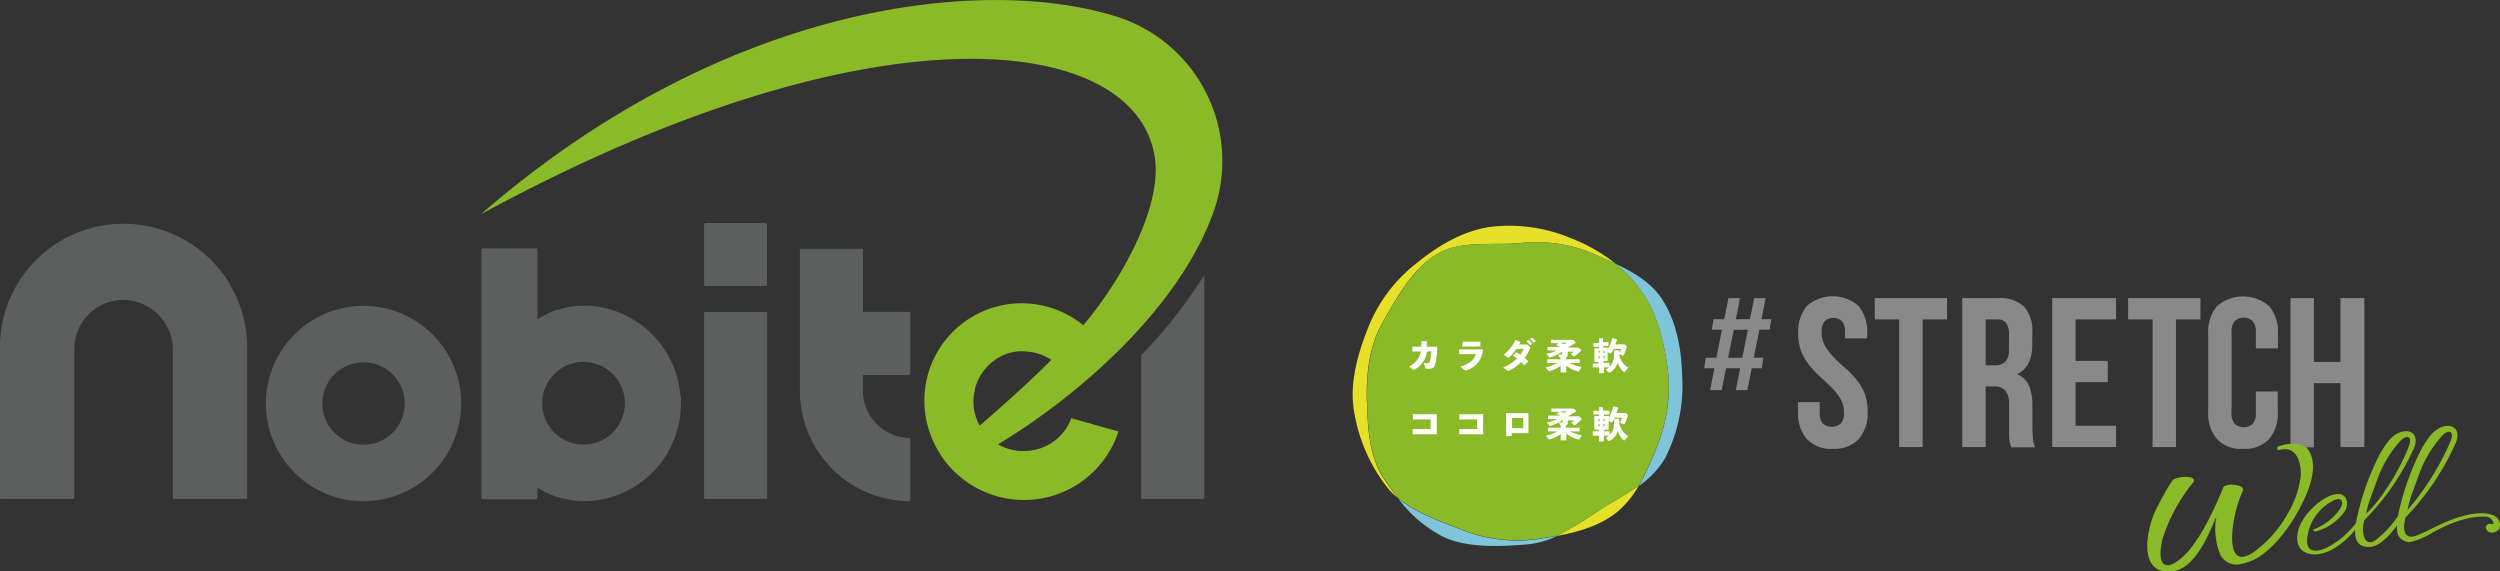
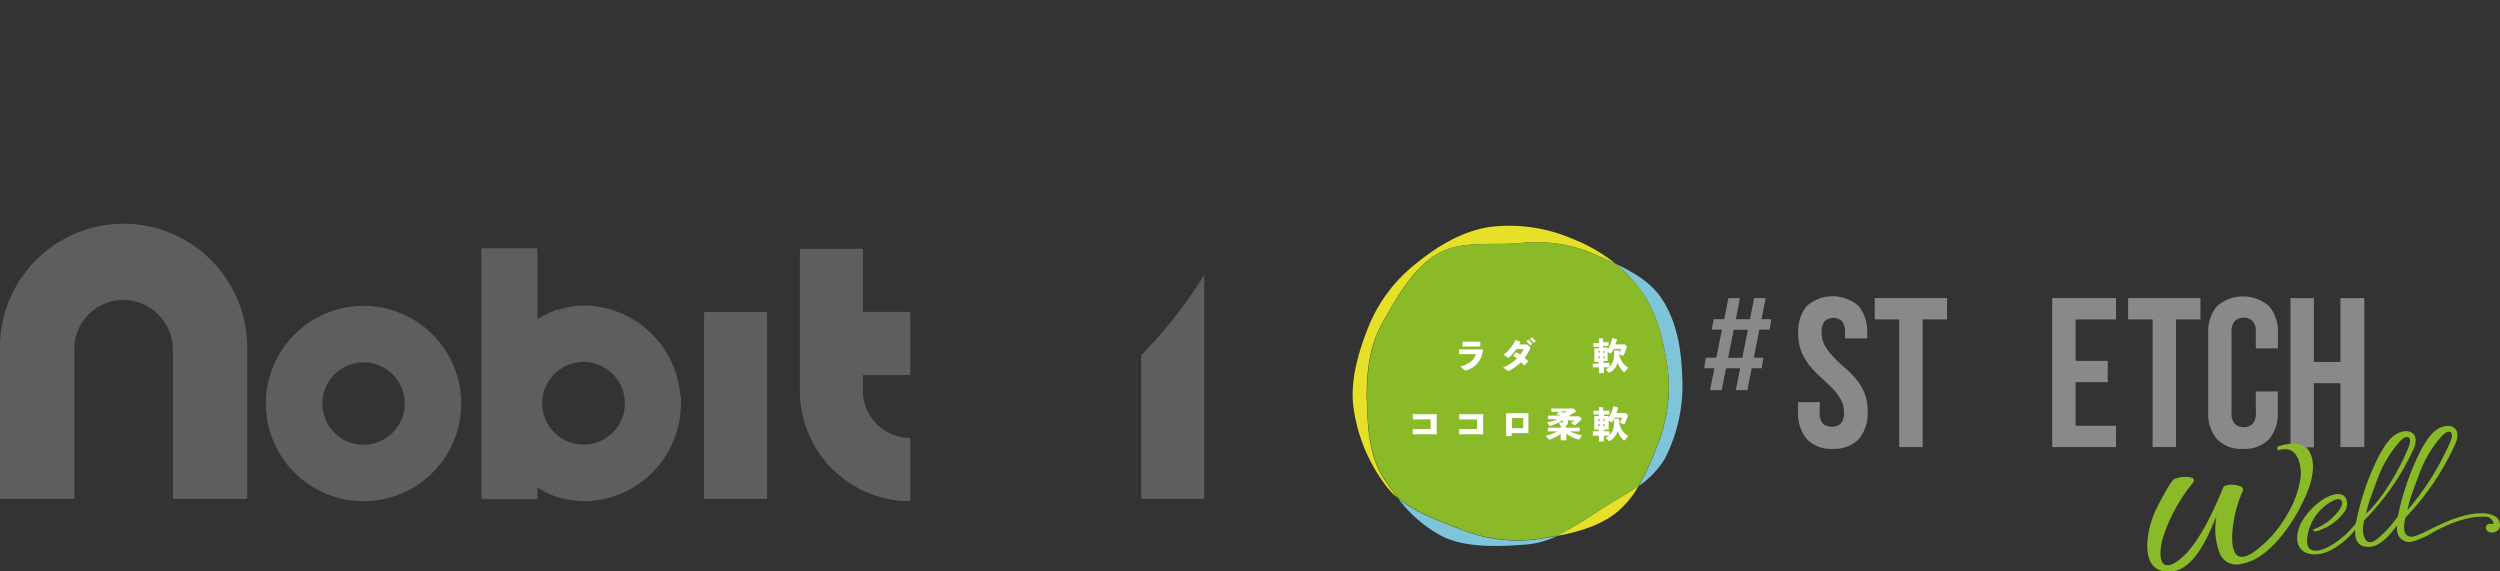
<svg xmlns="http://www.w3.org/2000/svg" viewBox="0 0 376.8 86.09">
  <rect x="0" y="0" width="376.8" height="86.09" fill="#333333" stroke="none" />
  <defs>
    <style>.cls-1{fill:#8aba28;}.cls-2{fill:#5d5e5e;}.cls-3{fill:#e6e128;}.cls-4{fill:#7fc5da;}.cls-5{fill:#fff;}.cls-6{fill:#898989;}</style>
  </defs>
  <g id="レイヤー_2" data-name="レイヤー 2">
    <g id="レイヤー_1-2" data-name="レイヤー 1">
-       <path class="cls-1" d="M168.12,2.45c-20.11-6.23-59-2-95.62,29.83C131.92,0,171.39,5,174.07,23.84c1.05,7.38-5,18.34-10.8,25.18a14.67,14.67,0,0,0-22.59,17.53A15.2,15.2,0,0,0,142.07,69l0,0a14,14,0,0,0,1.47,1.77,15,15,0,0,0,19.22,2l.16-.11a14.89,14.89,0,0,0,5.65-7.63l-7.1-2a7.56,7.56,0,0,1-7.18,4.94h-.13l-.43,0a7.65,7.65,0,0,1-3.31-1c13-7.82,28.17-21.55,32.8-36A22.81,22.81,0,0,0,168.12,2.45m-9.64,51.77c-3.48,3.5-7.19,6.78-10.83,9.94l.11.18-.11-.18a7.56,7.56,0,0,1-.93-3.63,7.42,7.42,0,0,1,.22-1.78l0-.12a6.34,6.34,0,0,1,.23-.74A7.58,7.58,0,0,1,150,54.22,6.9,6.9,0,0,1,154.91,53a7.57,7.57,0,0,1,3.57,1.25" />
      <path class="cls-2" d="M54.79,54.61a6.21,6.21,0,1,1-6.21,6.21,6.22,6.22,0,0,1,6.21-6.21m0-8.51A14.72,14.72,0,1,0,69.51,60.82,14.72,14.72,0,0,0,54.79,46.1" />
      <path class="cls-2" d="M130.07,47v-9.3a.21.21,0,0,0-.21-.2h-9.1a.2.2,0,0,0-.2.2V58.91A16.63,16.63,0,0,0,137,75.54a.2.2,0,0,0,.2-.2V66.22A.19.19,0,0,0,137,66a7.12,7.12,0,0,1-6.94-7.12V56.53H137a.2.2,0,0,0,.2-.2v-9.1A.2.2,0,0,0,137,47Z" />
      <path class="cls-2" d="M115.42,75.2h-9.1a.2.2,0,0,1-.2-.2V47.23a.2.2,0,0,1,.2-.21h9.1a.2.2,0,0,1,.2.21V75a.2.2,0,0,1-.2.2" />
-       <path class="cls-2" d="M106.36,33.61h9a.24.24,0,0,1,.24.24v9a.25.25,0,0,1-.24.25h-9a.25.25,0,0,1-.24-.25v-9a.24.24,0,0,1,.24-.24" />
      <path class="cls-2" d="M102.55,59.77a14.73,14.73,0,0,0-13.87-13.7l-.84,0a12.05,12.05,0,0,0-3.59.59l-.12,0-.11,0A14.46,14.46,0,0,0,81,48.12V37.61a.18.18,0,0,0-.17-.18h-8.1a.18.18,0,0,0-.18.18V75.06a.18.18,0,0,0,.18.18h8.1a.18.18,0,0,0,.17-.18V73.43c2.77,2.11,6.91,2.11,6.92,2.11a14.73,14.73,0,0,0,14.65-13.36c0-.4.07-1.1.07-1.65s0-.72,0-.76m-8.46,1a6.23,6.23,0,1,1-6.22-6.22,6.23,6.23,0,0,1,6.22,6.22" />
      <path class="cls-2" d="M37.22,51.3A18.63,18.63,0,0,0,0,51.74c0,.3,0,.59,0,.89V75a.2.2,0,0,0,.2.2H11a.2.2,0,0,0,.2-.2s0-22.37,0-22.38h0a7.41,7.41,0,0,1,7.28-7.42,7.55,7.55,0,0,1,7.58,7.57V75a.2.2,0,0,0,.2.2h10.8a.2.2,0,0,0,.2-.2V52.63c0-.45,0-.89-.05-1.33" />
      <path class="cls-2" d="M172,53.54V75a.2.2,0,0,0,.2.2h9.11a.2.2,0,0,0,.2-.2V41.43A70.85,70.85,0,0,1,172,53.54" />
      <path class="cls-3" d="M206,60.53c-.1-4.31.37-8.41,2.42-12s4.34-7.81,7.93-10.09S224.65,37,229,36.65a22.05,22.05,0,0,1,11.42,1.69c1,.47,2.07.93,3.09,1.41a25.45,25.45,0,0,0-6.82-3.88,23.9,23.9,0,0,0-12.24-1.65c-4.13.66-7.77,2.86-11,5.49a23.1,23.1,0,0,0-7.29,9.78c-1.57,4-2.75,8.28-2.11,12.29a25.17,25.17,0,0,0,5,11.64,11.05,11.05,0,0,0,1.63,1.65c-.75-.94-1.43-1.9-2.07-2.85-2.18-3.27-2.49-7.41-2.59-11.69" />
      <path class="cls-3" d="M234.71,80.77c3.25-.62,6.49-1.55,9-3.58a14.36,14.36,0,0,0,3.29-4c-1.82,1.3-3.89,2.4-5.81,3.62a57.44,57.44,0,0,1-6.48,3.91" />
      <path class="cls-4" d="M219.83,79.67c-3.28-1.26-6.63-2.5-9.13-4.6a19.54,19.54,0,0,0,6.89,5.87c3.54,1.62,8.14,1.46,12.43,1.13a13.46,13.46,0,0,0,4.69-1.3c-1,.18-1.92.34-2.87.49a22.8,22.8,0,0,1-12-1.59" />
      <path class="cls-4" d="M253.54,56.79c-.1-4.28-.91-8.52-3.1-11.8-1.63-2.45-4.21-3.94-6.94-5.24A21.44,21.44,0,0,1,246.73,43c2.63,3.25,3.78,7.24,4.44,11.37a22.83,22.83,0,0,1-1.1,12.05A46.51,46.51,0,0,1,247,73.24a13.2,13.2,0,0,0,3.93-4.12,24,24,0,0,0,2.61-12.33" />
      <path class="cls-1" d="M251.17,54.35c-.66-4.13-1.81-8.12-4.44-11.37a21.44,21.44,0,0,0-3.23-3.23c-1-.48-2.07-.94-3.09-1.41A22.05,22.05,0,0,0,229,36.65c-4.34.34-9.14-.45-12.6,1.75s-5.88,6.47-7.93,10.09-2.52,7.73-2.42,12,.41,8.42,2.6,11.69c.63,1,1.31,1.91,2.06,2.85,2.5,2.1,5.85,3.34,9.12,4.6a23,23,0,0,0,12,1.59c.95-.15,1.91-.31,2.87-.49a57.44,57.44,0,0,0,6.48-3.91c1.92-1.22,4-2.32,5.81-3.62a46.51,46.51,0,0,0,3.07-6.84,22.83,22.83,0,0,0,1.1-12.05" />
-       <path class="cls-5" d="M215.06,53a3.57,3.57,0,0,1-.38,1.22,3.65,3.65,0,0,1-1.56,1.53l-.06,0s-.05,0-.11-.06l-.61-.46a3.15,3.15,0,0,0,1.52-1.37,2.74,2.74,0,0,0,.29-.89h-.5l-.78,0,0,0v-.72l0,0,.77,0h.59c0-.25,0-.52,0-.83l0,0h.82l0,0c0,.31,0,.58,0,.84h.91l.67,0,0,0a15.67,15.67,0,0,1-.24,2.34c-.17.72-.32,1-1.31,1-.14,0-.15,0-.19-.1l-.32-.76c.21,0,.41,0,.61,0s.27,0,.38-.47a8.63,8.63,0,0,0,.15-1.35Z" />
      <path class="cls-5" d="M219.9,53.38v-.72l0,0,.74,0h2.1l.76,0,0,0a3.4,3.4,0,0,1-2.53,3.17l-.11,0a.16.16,0,0,1-.13-.06l-.62-.51c1.26-.38,2.08-.95,2.32-1.89h-2.58Zm2.45-1.15h-1.26l-.67,0,0,0V51.5l.05,0,.66,0h1.24l.75,0,0,0v.7l0,0Z" />
      <path class="cls-5" d="M230.59,52.28s.06.06.06.1a.15.15,0,0,1,0,.09,8.1,8.1,0,0,1-.86,1.48c.18.15.35.31.52.48v.06l-.53.59h-.05a5.58,5.58,0,0,0-.48-.49,6.85,6.85,0,0,1-1.84,1.3.22.22,0,0,1-.1,0s-.07,0-.13-.06l-.63-.43a6.78,6.78,0,0,0,2.1-1.38c-.19-.14-.39-.28-.61-.42v0l.46-.51h.06c.2.12.4.24.58.37a4.89,4.89,0,0,0,.49-.86h-1.06a8.18,8.18,0,0,1-1.11,1.26c-.11.08-.13.07-.23,0l-.6-.39a5.89,5.89,0,0,0,1.77-2.23l0,0,.75.27v.06l-.19.35.75,0,.44,0Zm-.51-.87.29-.2h0a3.42,3.42,0,0,1,.56.58v.05l-.3.21h0a3.74,3.74,0,0,0-.54-.59Zm.52-.34.28-.2h.05a3.25,3.25,0,0,1,.54.57v0l-.29.21h-.05a3.23,3.23,0,0,0-.54-.57Z" />
-       <path class="cls-5" d="M236.31,52.84l0,.45c0,.43-.14.59-.57.64h.28l0,0v.22h2.07l0,0v.57l0,0-.91,0h-.65a7.62,7.62,0,0,0,1.82.6L238,56a.07.07,0,0,1-.07,0h-.07a5.29,5.29,0,0,1-1.8-.87l0,1h-.85l0-1a5.72,5.72,0,0,1-1.66.82l-.07,0s0,0-.06,0l-.46-.57a6,6,0,0,0,1.74-.66h-.58l-.91,0,0,0v-.57l0,0h2V54l0,0h0c-.07,0-.1,0-.12-.06l-.22-.52a4.11,4.11,0,0,0,.47,0c.11,0,.11,0,.11-.15V53a6.48,6.48,0,0,1-1.85.89h-.06s-.05,0-.08-.06l-.39-.51a6,6,0,0,0,1.56-.5h-.49l-.9,0,0,0v-.53l0,0,.9,0h1a5.53,5.53,0,0,0-.61-.21l0,0,.36-.36h-.32l-.83,0,0,0v-.51l0,0,.82,0h2.15l.38,0,.28.27a.19.19,0,0,1,.08.14s0,.08-.09.12a10.1,10.1,0,0,1-1,.58l.13.07h.9l.5,0,.36.28a.16.16,0,0,1,.05.1.13.13,0,0,1,0,.08,6.3,6.3,0,0,1-1,.87l-.06,0a.1.1,0,0,1-.08,0l-.45-.37a2.1,2.1,0,0,0,.5-.35h-.88Zm-1.19-1.2a5.33,5.33,0,0,1,.6.23,3.93,3.93,0,0,0,.46-.23Z" />
      <path class="cls-5" d="M241.73,54.69H242l.59,0,0,0v.55c.57-.51.7-1.19.69-2.43l0,0H244l.05,0c0,.24,0,.47,0,.67a2.93,2.93,0,0,0,1.36,1.94l-.48.58a.15.15,0,0,1-.1.07.15.15,0,0,1-.08,0,3.19,3.19,0,0,1-.93-1.4,2.51,2.51,0,0,1-1.23,1.49l-.07,0a.07.07,0,0,1-.06,0l-.45-.45a3.36,3.36,0,0,0,.54-.35l-.57,0h-.24l0,.88H241l0-.88h-.3l-.58,0-.05,0v-.56l0,0,.59,0h.3v-.24h0l-.66,0,0,0,0-.59v-.93l0-.53,0,0,.61,0H241v-.23h-.25l-.59,0,0,0v-.57l0,0H241V51l0,0h.61l0,.05v.53h.82l0,0v.56l0,0-.59,0h-.24v.23h.09l.61,0,0,0v.34a5.44,5.44,0,0,0,.69-1.76l.05,0,.68.2v0a6.75,6.75,0,0,1-.25.76h1.06l.35,0,.25.22a.1.1,0,0,1,.06.1.31.31,0,0,1,0,.08,9.22,9.22,0,0,1-.46,1.2.11.11,0,0,1-.1.08l-.08,0-.56-.24a3.63,3.63,0,0,0,.34-.76h-1.11a4.43,4.43,0,0,1-.41.67.11.11,0,0,1-.1,0l-.07,0-.34-.19v.75l0,.58,0,0-.65,0h0Zm-.63-1.84h-.19v.31h.19ZM240.91,54h.19v-.33h-.19Zm.94-1.11h-.19v.31h.19ZM241.66,54h.19v-.33h-.19Z" />
      <polygon class="cls-5" points="213.71 62.44 215.74 62.44 216.51 62.42 216.56 62.45 216.54 63.11 216.54 64.72 216.56 65.42 216.52 65.47 215.77 65.45 213.69 65.45 212.97 65.47 212.93 65.42 212.93 64.69 212.98 64.66 213.67 64.67 215.63 64.67 215.63 63.21 213.73 63.21 212.99 63.23 212.95 63.19 212.95 62.45 213 62.42 213.71 62.44" />
      <polygon class="cls-5" points="220.7 62.44 222.73 62.44 223.5 62.42 223.55 62.45 223.53 63.11 223.53 64.72 223.55 65.42 223.51 65.47 222.76 65.45 220.68 65.45 219.96 65.47 219.92 65.42 219.92 64.69 219.97 64.66 220.66 64.67 222.62 64.67 222.62 63.21 220.72 63.21 219.97 63.23 219.94 63.19 219.94 62.45 219.99 62.42 220.7 62.44" />
      <path class="cls-5" d="M227,65.74l0-1.87v-.93l0-.66,0,0,.8,0h1.78l.78,0,0,0v3l0,0-.83,0h-1.7v.44ZM229.58,63H227.9v1.54h1.68Z" />
      <path class="cls-5" d="M236.31,63.15l0,.45c0,.42-.14.58-.57.64h.28l0,0v.22h1.16l.91,0,0,0v.56l0,0H236.6a8.63,8.63,0,0,0,1.82.6l-.4.61a.08.08,0,0,1-.07,0h-.07a5.27,5.27,0,0,1-1.8-.86l0,1h-.85l0-.95a5.72,5.72,0,0,1-1.66.82l-.07,0s0,0-.06,0l-.46-.56a6.32,6.32,0,0,0,1.74-.66H233.3l0,0v-.56l0,0,.91,0h1.08v-.22l0,0h0c-.07,0-.1,0-.12-.07l-.22-.51a4.11,4.11,0,0,0,.47,0c.11,0,.11,0,.11-.15v-.22a6,6,0,0,1-1.85.89h-.06a.1.1,0,0,1-.08,0l-.39-.51a6,6,0,0,0,1.56-.5h-.49l-.9,0,0,0v-.53l0,0,.9,0h1a5.53,5.53,0,0,0-.61-.21l0,0,.36-.36h-.32l-.83,0,0,0v-.5l0,0,.82,0h2.15l.38,0,.28.27a.17.17,0,0,1,.08.14s0,.07-.09.12c-.31.19-.66.39-1,.58l.13.07h.9l.5,0,.36.28a.14.14,0,0,1,.05.1.11.11,0,0,1,0,.07,6.37,6.37,0,0,1-1,.88h-.06a.13.13,0,0,1-.08,0l-.45-.37a2.44,2.44,0,0,0,.5-.35h-.88ZM235.12,62a5.33,5.33,0,0,1,.6.23c.18-.09.33-.15.46-.23Z" />
      <path class="cls-5" d="M241.73,65H242l.59,0,0,0v.54c.57-.5.7-1.18.69-2.42l0,0H244l.05,0c0,.24,0,.46,0,.67a2.89,2.89,0,0,0,1.36,1.93l-.48.59a.14.14,0,0,1-.1.06.12.12,0,0,1-.08,0,3.19,3.19,0,0,1-.93-1.4,2.54,2.54,0,0,1-1.23,1.49l-.07,0-.06,0L242,66a3.36,3.36,0,0,0,.54-.34l-.57,0h-.24l0,.88H241l0-.88h-.3l-.58,0-.05,0V65l0,0,.59,0h.3v-.24h-.67l0,0,0-.58v-.93l0-.54,0,0,.61,0H241v-.23h-.84l0,0v-.57l0,0,.59,0H241v-.54l0,0h.61l0,0v.53H242l.59,0,0,0v.57l0,0h-.83v.23h.09l.61,0,0,0V63a5.53,5.53,0,0,0,.69-1.76l.05,0,.68.19v.06a7.49,7.49,0,0,1-.25.76h1.06l.35,0,.25.22a.13.13,0,0,1,.06.11.45.45,0,0,1,0,.08,8.51,8.51,0,0,1-.46,1.19.11.11,0,0,1-.1.09l-.08,0-.56-.23a3.87,3.87,0,0,0,.34-.76h-1.11a5,5,0,0,1-.41.67.14.14,0,0,1-.1,0l-.07,0-.34-.19v.75l0,.58,0,0h-.68Zm-.63-1.84h-.19v.31h.19Zm-.19,1.11h.19v-.34h-.19Zm.94-1.11h-.19v.31h.19Zm-.19,1.11h.19v-.34h-.19Z" />
      <path class="cls-6" d="M276.23,67.64a5.07,5.07,0,0,0,3.93-1.46A6,6,0,0,0,281.49,62,7,7,0,0,0,281,59.2a8.76,8.76,0,0,0-1.29-2.11A14.94,14.94,0,0,0,278,55.37c-.59-.52-1.14-1-1.65-1.57a8.34,8.34,0,0,1-1.28-1.67,4,4,0,0,1-.51-2,2.5,2.5,0,0,1,.46-1.72,1.94,1.94,0,0,1,2.6,0,2.5,2.5,0,0,1,.46,1.72V51h3.34v-.71a6.1,6.1,0,0,0-1.3-4.18,5.93,5.93,0,0,0-7.79,0,6.05,6.05,0,0,0-1.3,4.18,7,7,0,0,0,.51,2.79,8.8,8.8,0,0,0,1.28,2.12,16.73,16.73,0,0,0,1.65,1.71c.59.53,1.14,1.05,1.66,1.57a8.64,8.64,0,0,1,1.28,1.67,4,4,0,0,1,.51,2,2.33,2.33,0,0,1-.49,1.7,2.1,2.1,0,0,1-2.67,0,2.33,2.33,0,0,1-.49-1.7V60.61H271V62a6.05,6.05,0,0,0,1.33,4.19,5.07,5.07,0,0,0,3.93,1.46" />
      <polygon class="cls-6" points="293.46 44.93 282.56 44.93 282.56 48.14 286.25 48.14 286.25 67.38 289.78 67.38 289.78 48.14 293.46 48.14 293.46 44.93" />
-       <path class="cls-6" d="M306.33,64.65V61.19a8.13,8.13,0,0,0-.49-3A3.19,3.19,0,0,0,304,56.41q2.31-1.08,2.31-4.55V50.1a5.39,5.39,0,0,0-1.23-3.88,5.34,5.34,0,0,0-4-1.29h-5.33V67.38h3.53V58.24h1.22a2.18,2.18,0,0,1,1.76.64,3.42,3.42,0,0,1,.55,2.21v3.53c0,.45,0,.82,0,1.12a6,6,0,0,0,.07.74A3.47,3.47,0,0,0,303,67c0,.13.09.27.13.42h3.59a4.65,4.65,0,0,1-.32-1.27c0-.41-.07-.9-.07-1.46m-3.55-12a2.43,2.43,0,0,1-.57,1.86,2.21,2.21,0,0,1-1.55.51h-1.38V48.14H301a1.64,1.64,0,0,1,1.36.54,2.88,2.88,0,0,1,.44,1.77Z" />
      <polygon class="cls-6" points="309.31 67.38 318.93 67.38 318.93 64.17 312.83 64.17 312.83 57.6 317.68 57.6 317.68 54.39 312.83 54.39 312.83 48.14 318.93 48.14 318.93 44.93 309.31 44.93 309.31 67.38" />
      <polygon class="cls-6" points="324.44 67.38 327.96 67.38 327.96 48.14 331.65 48.14 331.65 44.93 320.75 44.93 320.75 48.14 324.44 48.14 324.44 67.38" />
      <path class="cls-6" d="M338.06,67.64A5,5,0,0,0,342,66.18,6,6,0,0,0,343.31,62V59H340v3.21a2.33,2.33,0,0,1-.5,1.7,2.08,2.08,0,0,1-2.66,0,2.33,2.33,0,0,1-.5-1.7V50.1a2.39,2.39,0,0,1,.5-1.72,2,2,0,0,1,2.66,0,2.39,2.39,0,0,1,.5,1.72v2.4h3.33V50.32A6,6,0,0,0,342,46.14a6,6,0,0,0-7.85,0,6,6,0,0,0-1.33,4.18V62a6,6,0,0,0,1.33,4.19,5,5,0,0,0,3.93,1.46" />
      <path class="cls-6" d="M266.12,44.93h-1.73l-.63,3.18h-2.14l.63-3.18h-1.74l-.63,3.18h-1.6L258,49.69h1.53l-.84,4.22H257.1l-.25,1.59h1.55l-.66,3.3h1.75l.66-3.3h2.13l-.66,3.3h1.74l.66-3.3h1.51l.24-1.59h-1.44l.84-4.22h1.55l.25-1.58h-1.48Zm-3.52,9h-2.14l.18-.9.67-3.32h2.13Z" />
      <path class="cls-6" d="M352.75,44.93v9.62h-4V44.93h-3.53v22a3.41,3.41,0,0,1,2.27.49h1.26V57.76h4v9.62h3.6V44.93Z" />
      <path class="cls-1" d="M376.7,78.58a2,2,0,0,0-.22-.4,1.77,1.77,0,0,0-.52-.41c-2.44-1.28-7.13.83-7.13.83h0c-2.51,1.05-4.81,2.52-5.63,2.26-1.29-.27-.77-2.29-.65-2.85a39.3,39.3,0,0,0,7.58-11.25c.75-1.87-.26-2.7-1.46-2.55-1.83.23-2.83,2-3.69,3.44a39.29,39.29,0,0,0-3.56,10.13,15.32,15.32,0,0,1-3.28,3.56c-1.44,1.08-2-.32-2-1.65a7.36,7.36,0,0,1,.2-1.28,37.18,37.18,0,0,0,7.49-10.86c.75-1.87-.25-2.7-1.46-2.54-1.82.22-2.83,2-3.68,3.43a38.74,38.74,0,0,0-3.61,10.41,12.79,12.79,0,0,1-4,3.49c-1.66.92-3.58,1.17-3.34-1.19a7.23,7.23,0,0,1,3.77-5.61c.35-.24,1.36-.62,1.48.13.13.58-.58,1.49-1,1.9a8.34,8.34,0,0,1-3.13,2.16c-.4.08-.17.43.23.35a7.79,7.79,0,0,0,4.4-3.14c.42-.81.41-2.2-.74-2.44-2.1-.42-5.8,2.94-6.39,5.54-.82,3.63,2.52,4.24,5.12,2.79a11.82,11.82,0,0,0,3.5-3,5.39,5.39,0,0,0,0,.69c.11,1.24.69,2,2.31,1.89s3.33-2.31,4-3.24a2,2,0,0,0,0,.56,1.82,1.82,0,0,0,2.31,1.89,12.54,12.54,0,0,0,2.45-1c4.09-2.45,6.89-2.75,8.07-2.75h.38a1.24,1.24,0,0,1,1.29.88c.18.57-.59-.14-1,.43s.32,1,.32,1a1.3,1.3,0,0,0,.93,0,1.12,1.12,0,0,0,.67-.58,1.19,1.19,0,0,0,0-.91m-13.28-4c.47-1.29,1-2.74,1.22-3.32a17.45,17.45,0,0,1,3.5-5.78c1.07-1,1.77-.49,1.2.91a40.87,40.87,0,0,1-6.51,10.41c.14-.61.37-1.57.59-2.22m-6.3.79c.46-1.29,1-2.74,1.22-3.32a17.28,17.28,0,0,1,3.5-5.78c1.06-1,1.76-.49,1.2.91-1.08,2.92-4,8-6.44,10.13.14-.61.3-1.29.52-1.94" />
      <path class="cls-1" d="M346.77,76.26h0c1.68-3.09,2.5-6.3,1.2-8.37a1.67,1.67,0,0,0-.47-.52,3.41,3.41,0,0,0-2.27-.49,9,9,0,0,0-1.12.18l-.72.2c-.32.14-.15.74.21.55a2.88,2.88,0,0,1,1.29-.06c1.62.37,2,2.77,1.86,4.17a14.66,14.66,0,0,1-2,5.58,17.71,17.71,0,0,1-5,5.66C336,85.79,336.28,81,336.6,79a18.87,18.87,0,0,1,1.43-5c.5-1-2.65-1.25-2.94-.54-1.32,3.23-3.28,7.5-5.56,9.94-3,3.06-4.58,2.11-3.62-2.08a25.24,25.24,0,0,1,4.55-8.48c.34-.33.29-.76-.26-.88a4.24,4.24,0,0,0-2.55.27c-.45.25-2.16,3.44-2.69,4.56-1.42,2.81-2.91,10,2.51,9.32,3.83-.48,6-7.13,6.59-8.26a10.32,10.32,0,0,0,.57,5.73,2.73,2.73,0,0,0,3.17,1.41h0a7.5,7.5,0,0,0,3.17-1.4c3.47-2.5,5.79-7.26,5.79-7.26" />
    </g>
  </g>
</svg>